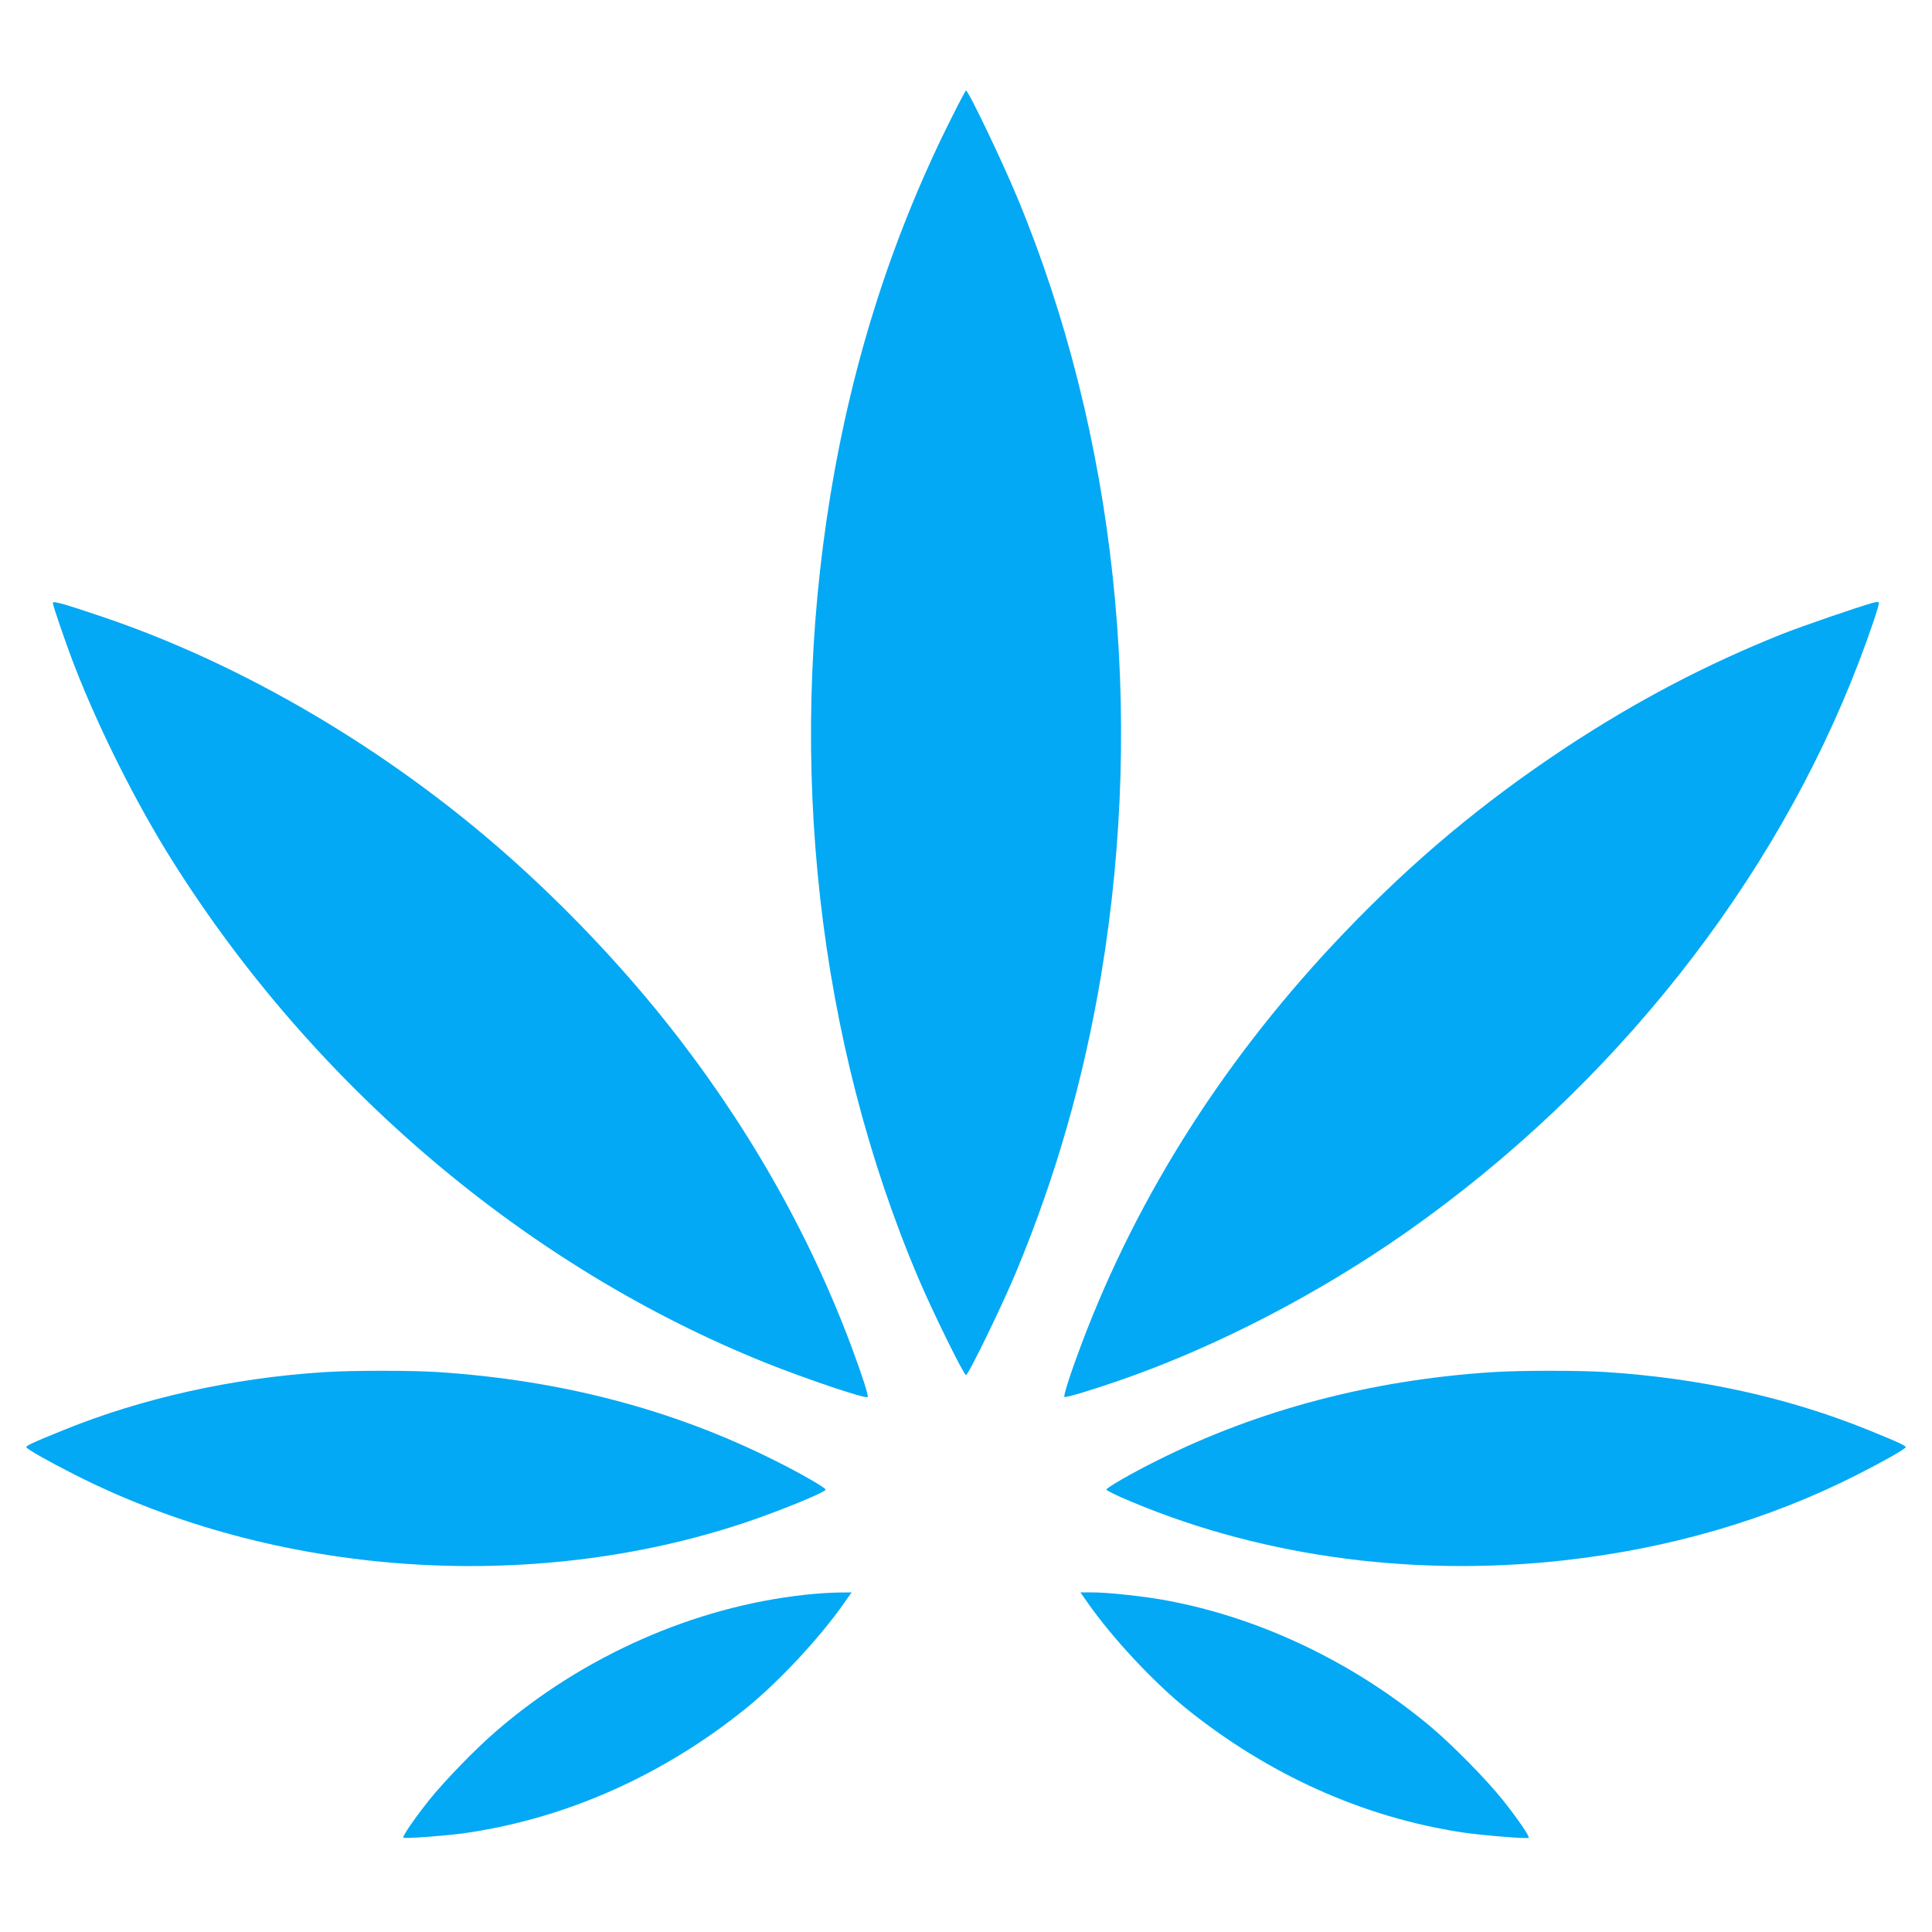
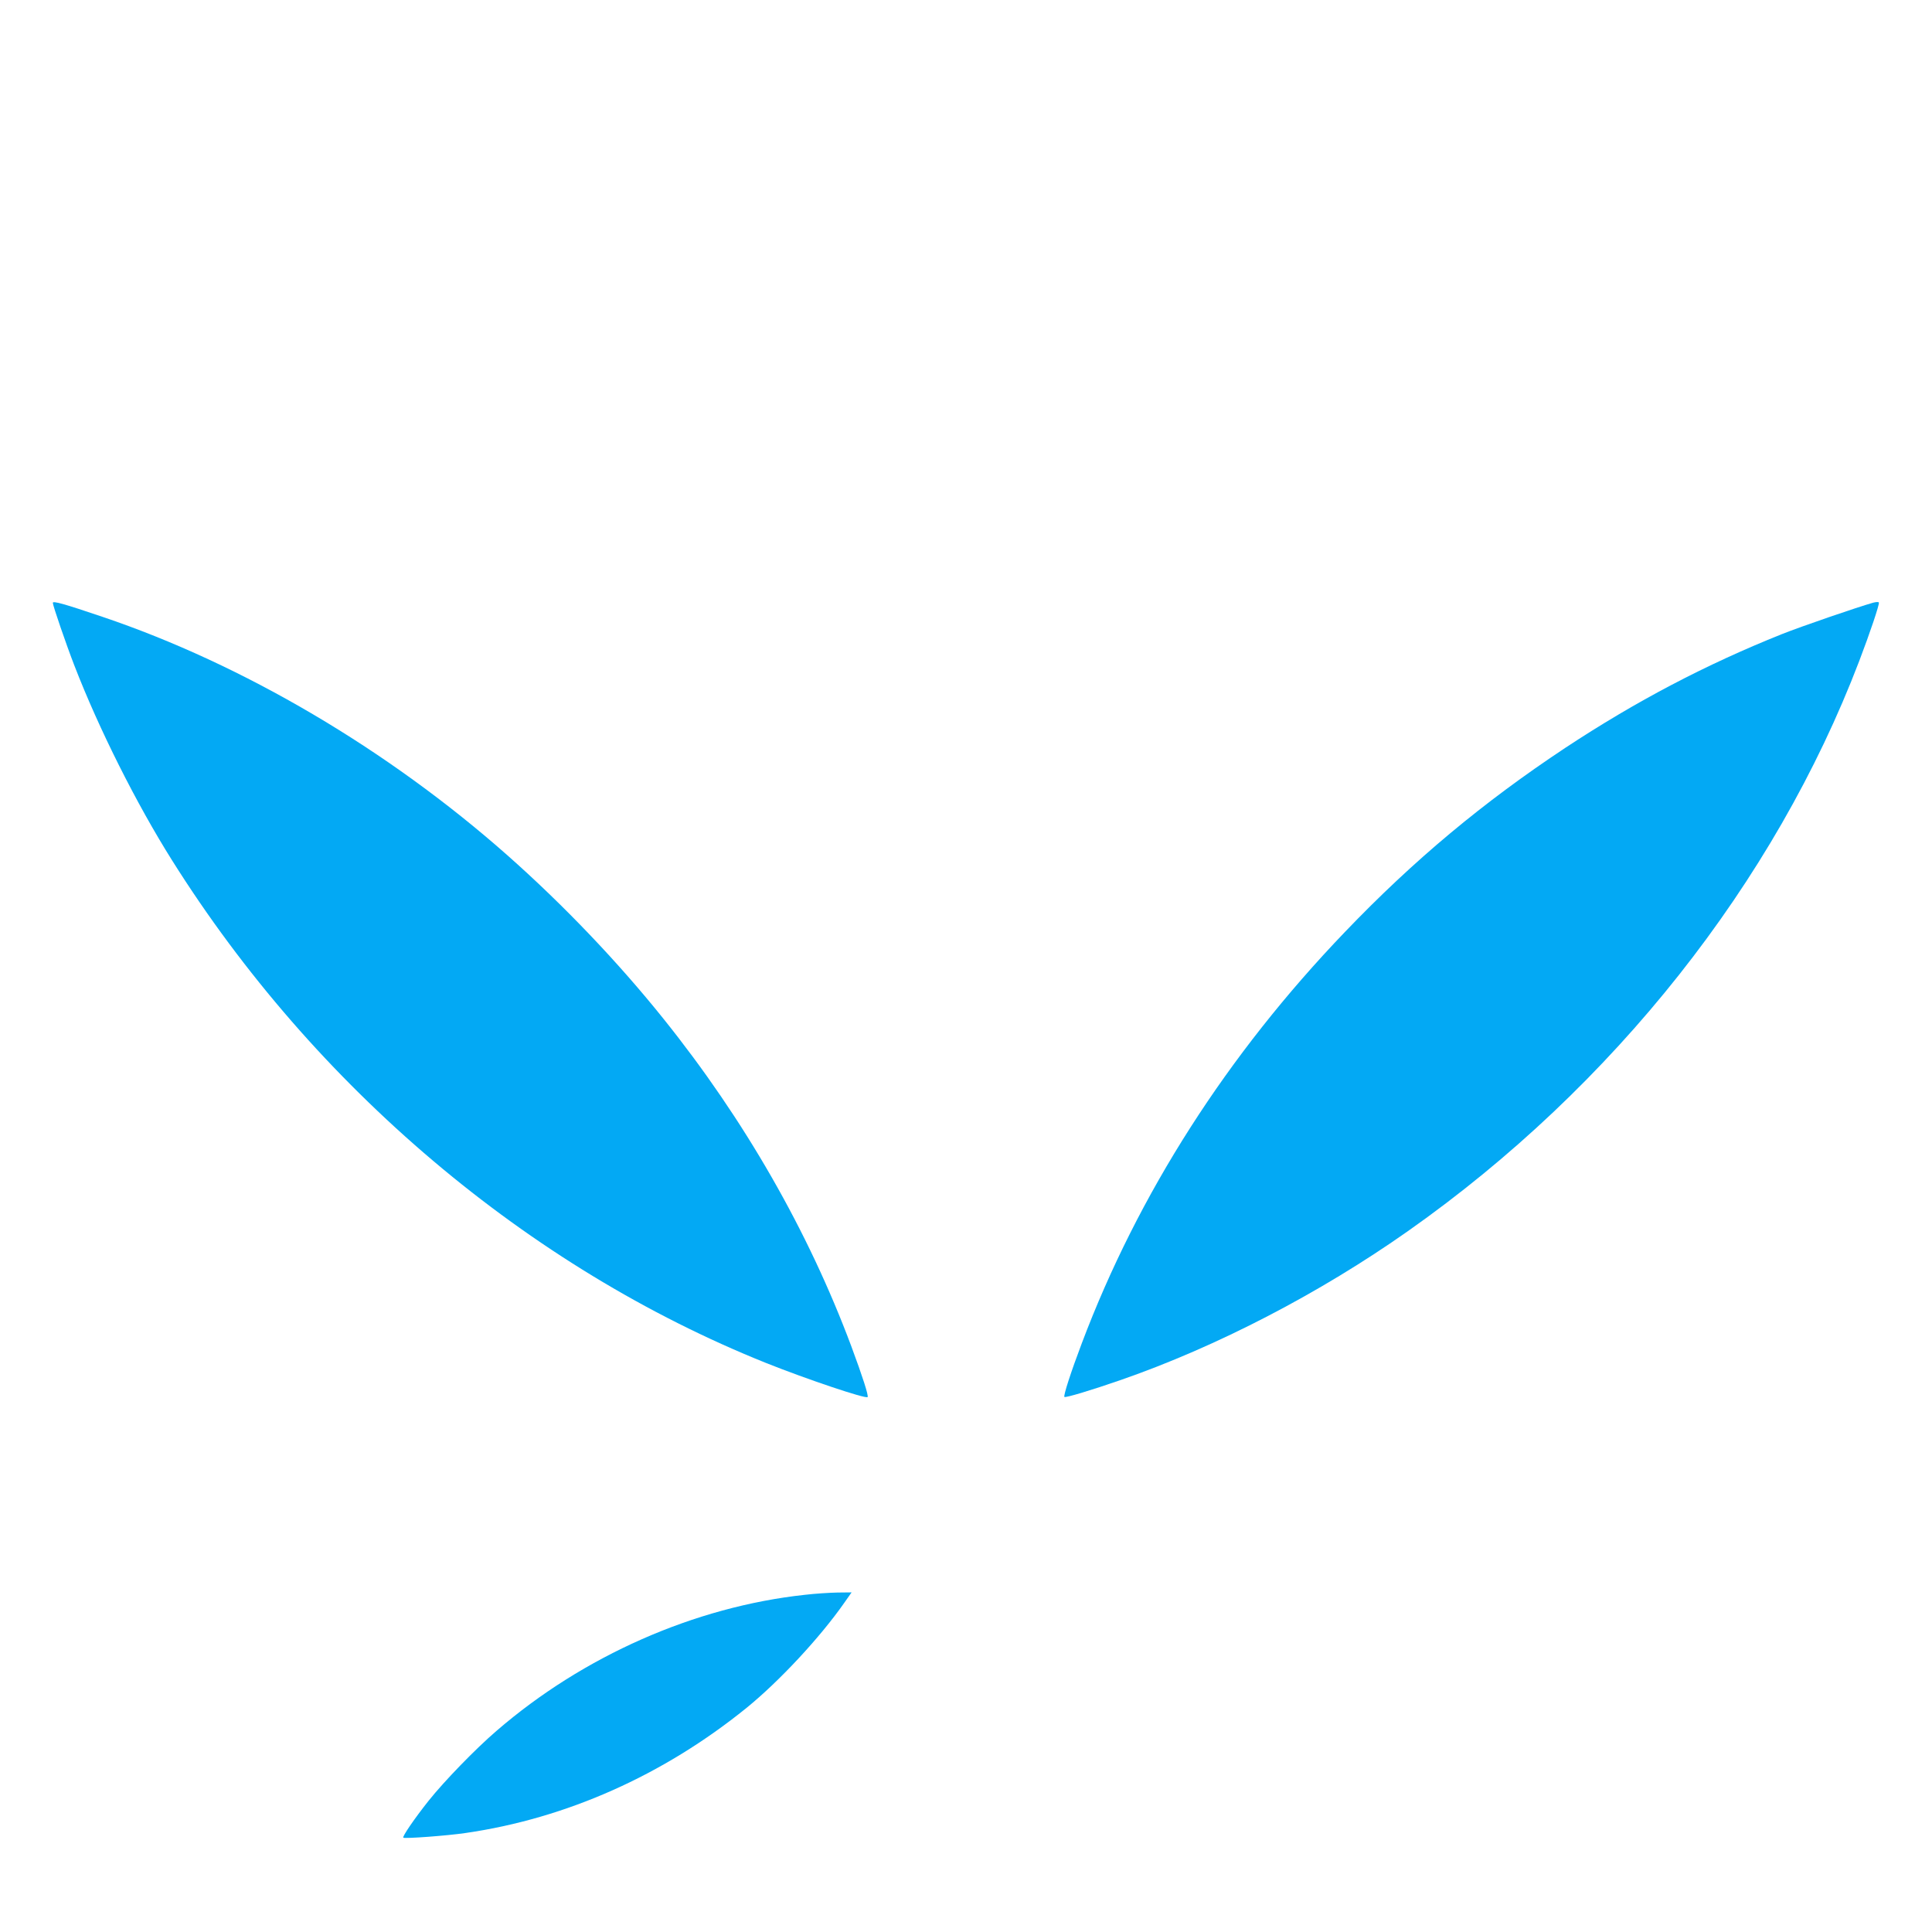
<svg xmlns="http://www.w3.org/2000/svg" version="1.0" width="1280pt" height="1280pt" viewBox="0 0 1280 1280" preserveAspectRatio="xMidYMid meet">
  <g transform="translate(0,1280) scale(0.1,-0.1)" fill="#03a9f4" stroke="none">
-     <path d="M6313 12037 c-395 -782 -664 -1616 -812 -2522 -290 -1768 -83 -3611 582 -5180 95 -224 302 -645 317 -645 16 0 243 468 333 685 264 636 446 1272 562 1964 293 1753 96 3582 -553 5147 -102 246 -326 714 -342 714 -3 0 -42 -73 -87 -163z" />
    <path d="M350 8806 c0 -18 89 -277 143 -416 162 -419 411 -915 647 -1290 944 -1502 2357 -2697 3935 -3330 268 -107 660 -239 673 -226 8 8 -34 138 -108 337 -286 765 -708 1501 -1244 2169 -303 378 -664 756 -1036 1085 -792 700 -1750 1264 -2680 1578 -259 88 -330 107 -330 93z" />
    <path d="M12410 8807 c-103 -29 -473 -156 -604 -208 -505 -202 -966 -444 -1436 -754 -543 -360 -1002 -742 -1459 -1219 -781 -814 -1370 -1735 -1744 -2726 -72 -190 -123 -348 -115 -355 7 -7 177 44 373 112 637 221 1319 575 1905 988 1360 958 2427 2306 2988 3776 70 183 135 376 130 387 -2 5 -19 4 -38 -1z" />
-     <path d="M2145 3709 c-607 -39 -1206 -173 -1725 -384 -210 -85 -251 -105 -245 -114 9 -15 148 -94 320 -181 1325 -673 3014 -794 4440 -318 227 76 535 202 535 219 0 12 -168 109 -337 193 -677 339 -1418 533 -2238 586 -172 11 -574 11 -750 -1z" />
-     <path d="M9885 3709 c-799 -52 -1548 -249 -2218 -585 -169 -84 -337 -181 -337 -193 0 -4 42 -26 93 -49 878 -385 1902 -533 2927 -421 703 77 1365 269 1955 569 172 87 311 166 320 181 6 9 -35 29 -245 114 -529 215 -1117 345 -1745 385 -180 11 -570 11 -750 -1z" />
    <path d="M5333 2234 c-731 -79 -1469 -405 -2043 -901 -141 -121 -347 -334 -450 -463 -93 -117 -176 -238 -168 -245 8 -8 293 13 413 31 665 96 1309 382 1860 828 218 177 488 467 650 699 l47 67 -94 -1 c-51 -1 -148 -7 -215 -15z" />
-     <path d="M7205 2183 c162 -232 432 -522 650 -699 545 -440 1174 -724 1832 -824 135 -20 432 -44 441 -36 8 8 -73 126 -168 246 -108 136 -334 366 -480 489 -512 429 -1140 728 -1770 841 -147 26 -372 50 -473 50 l-79 0 47 -67z" />
  </g>
</svg>